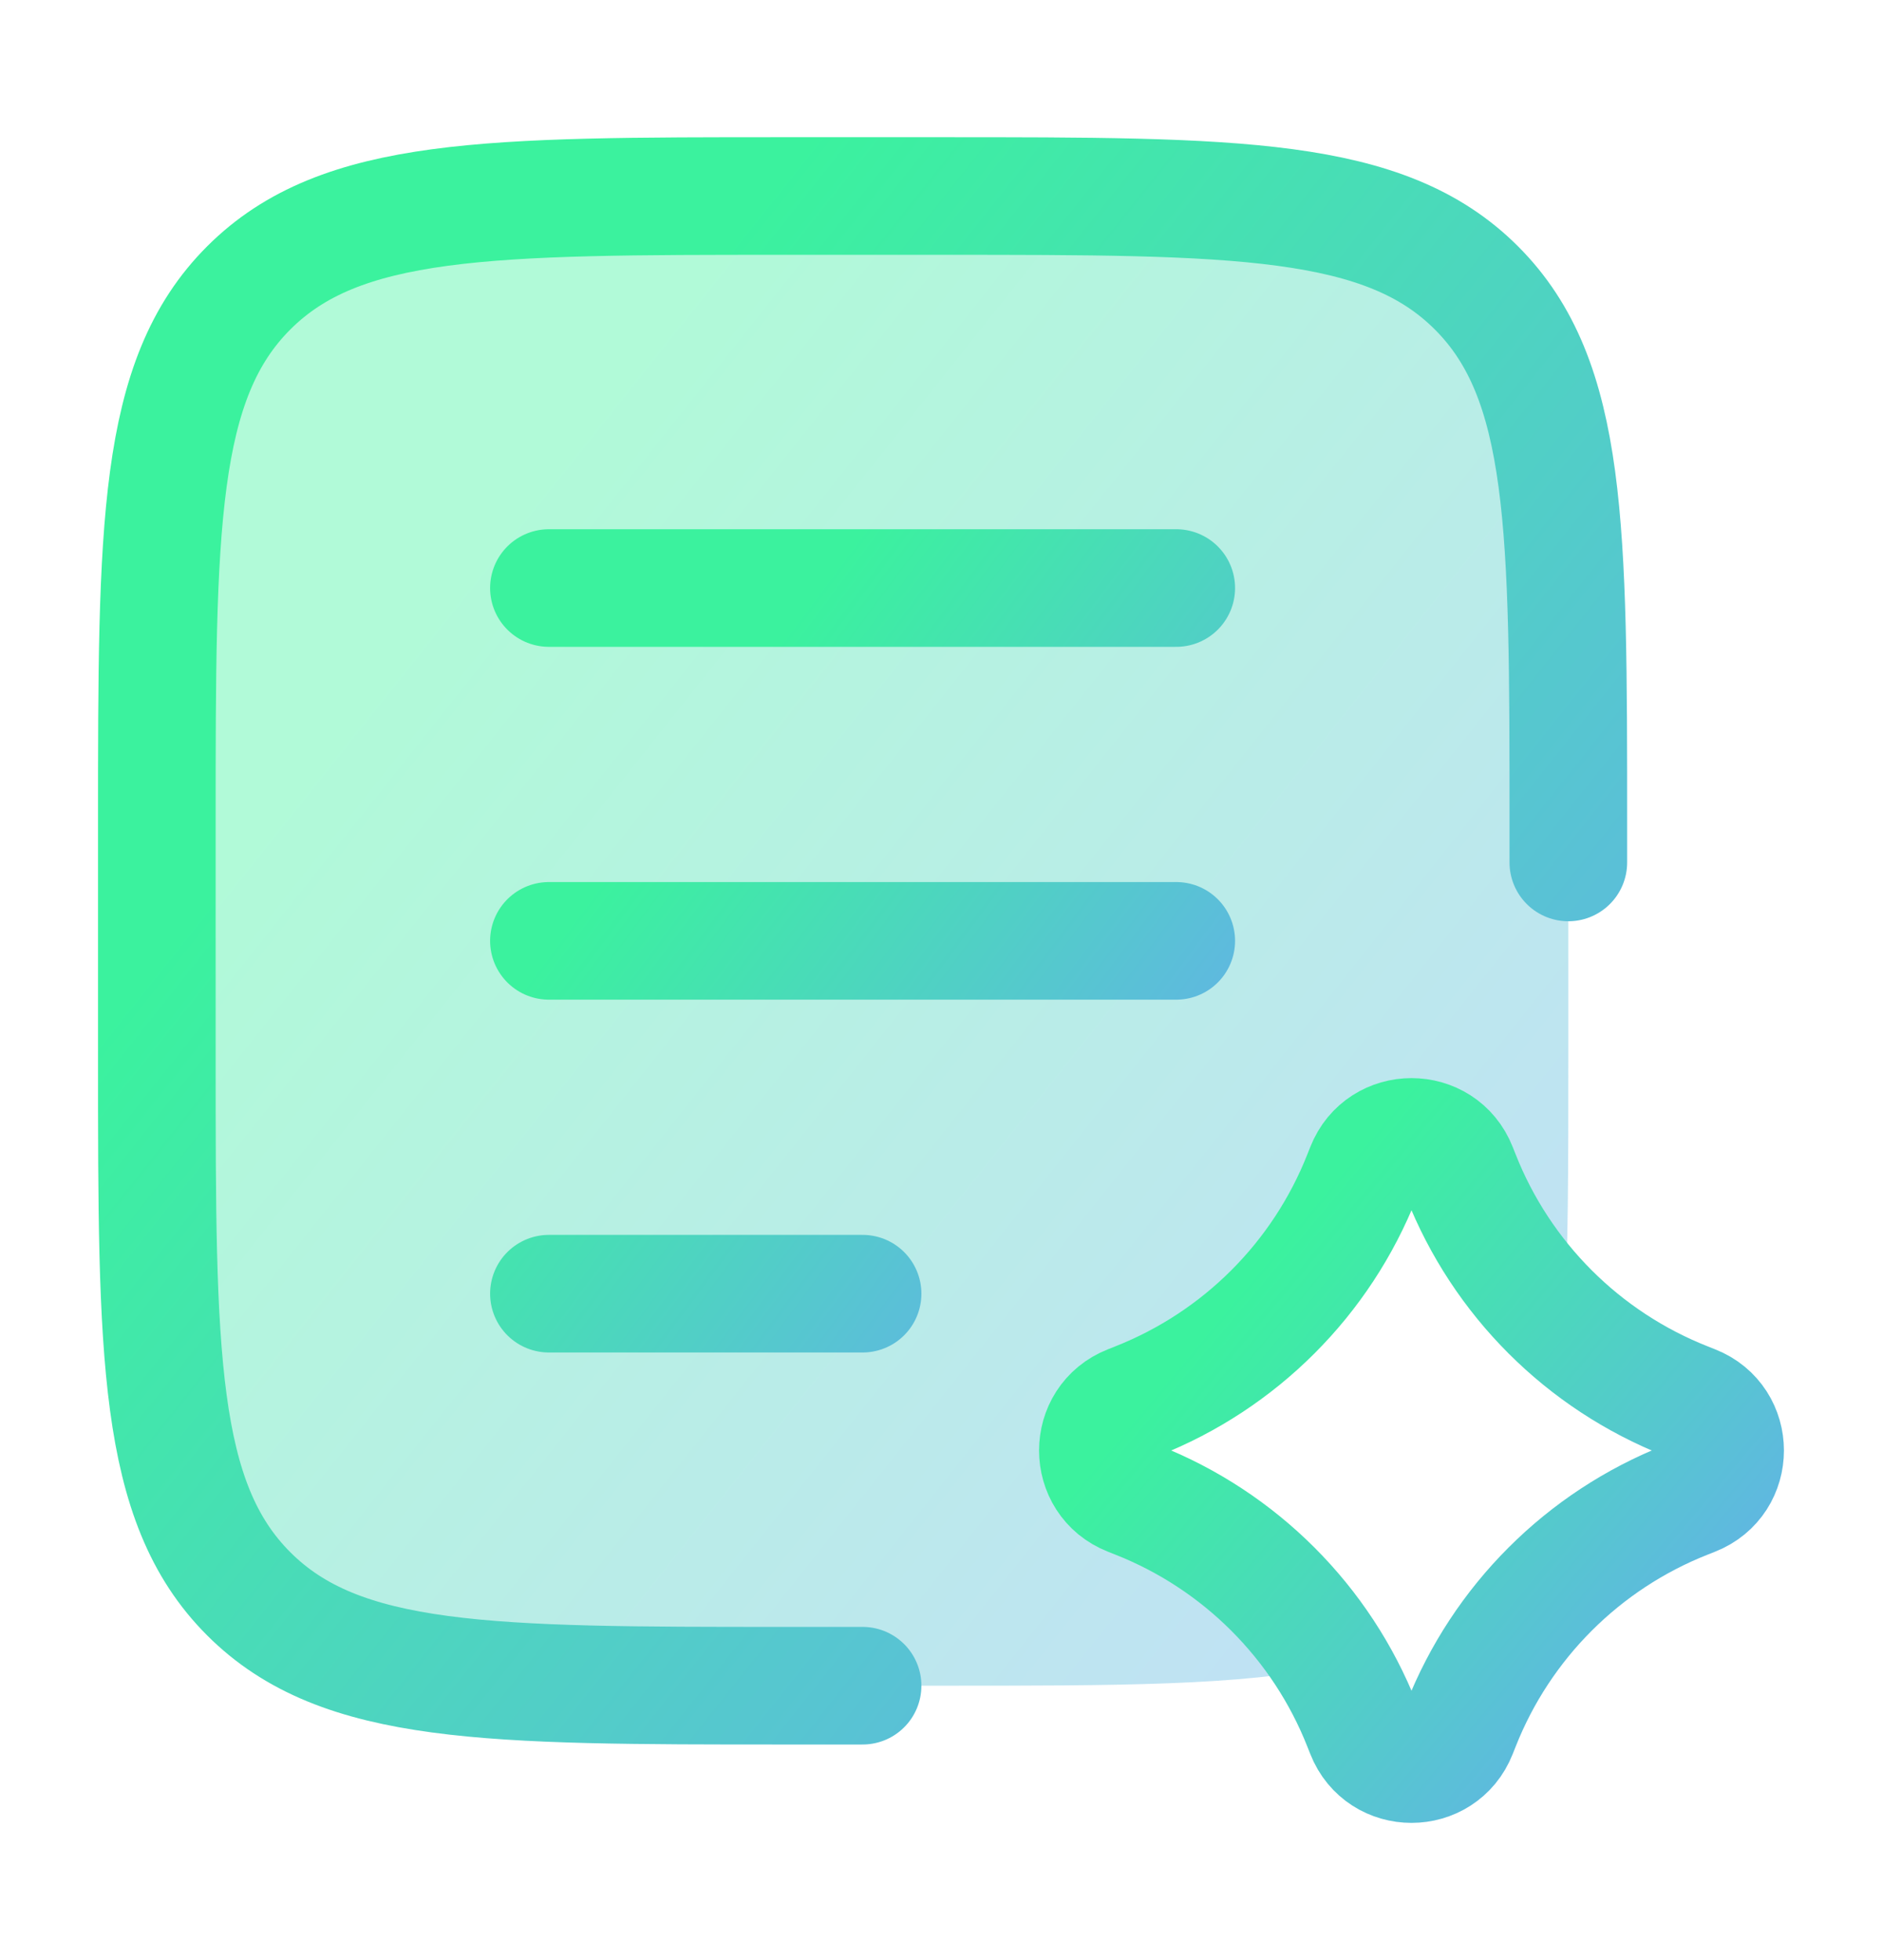
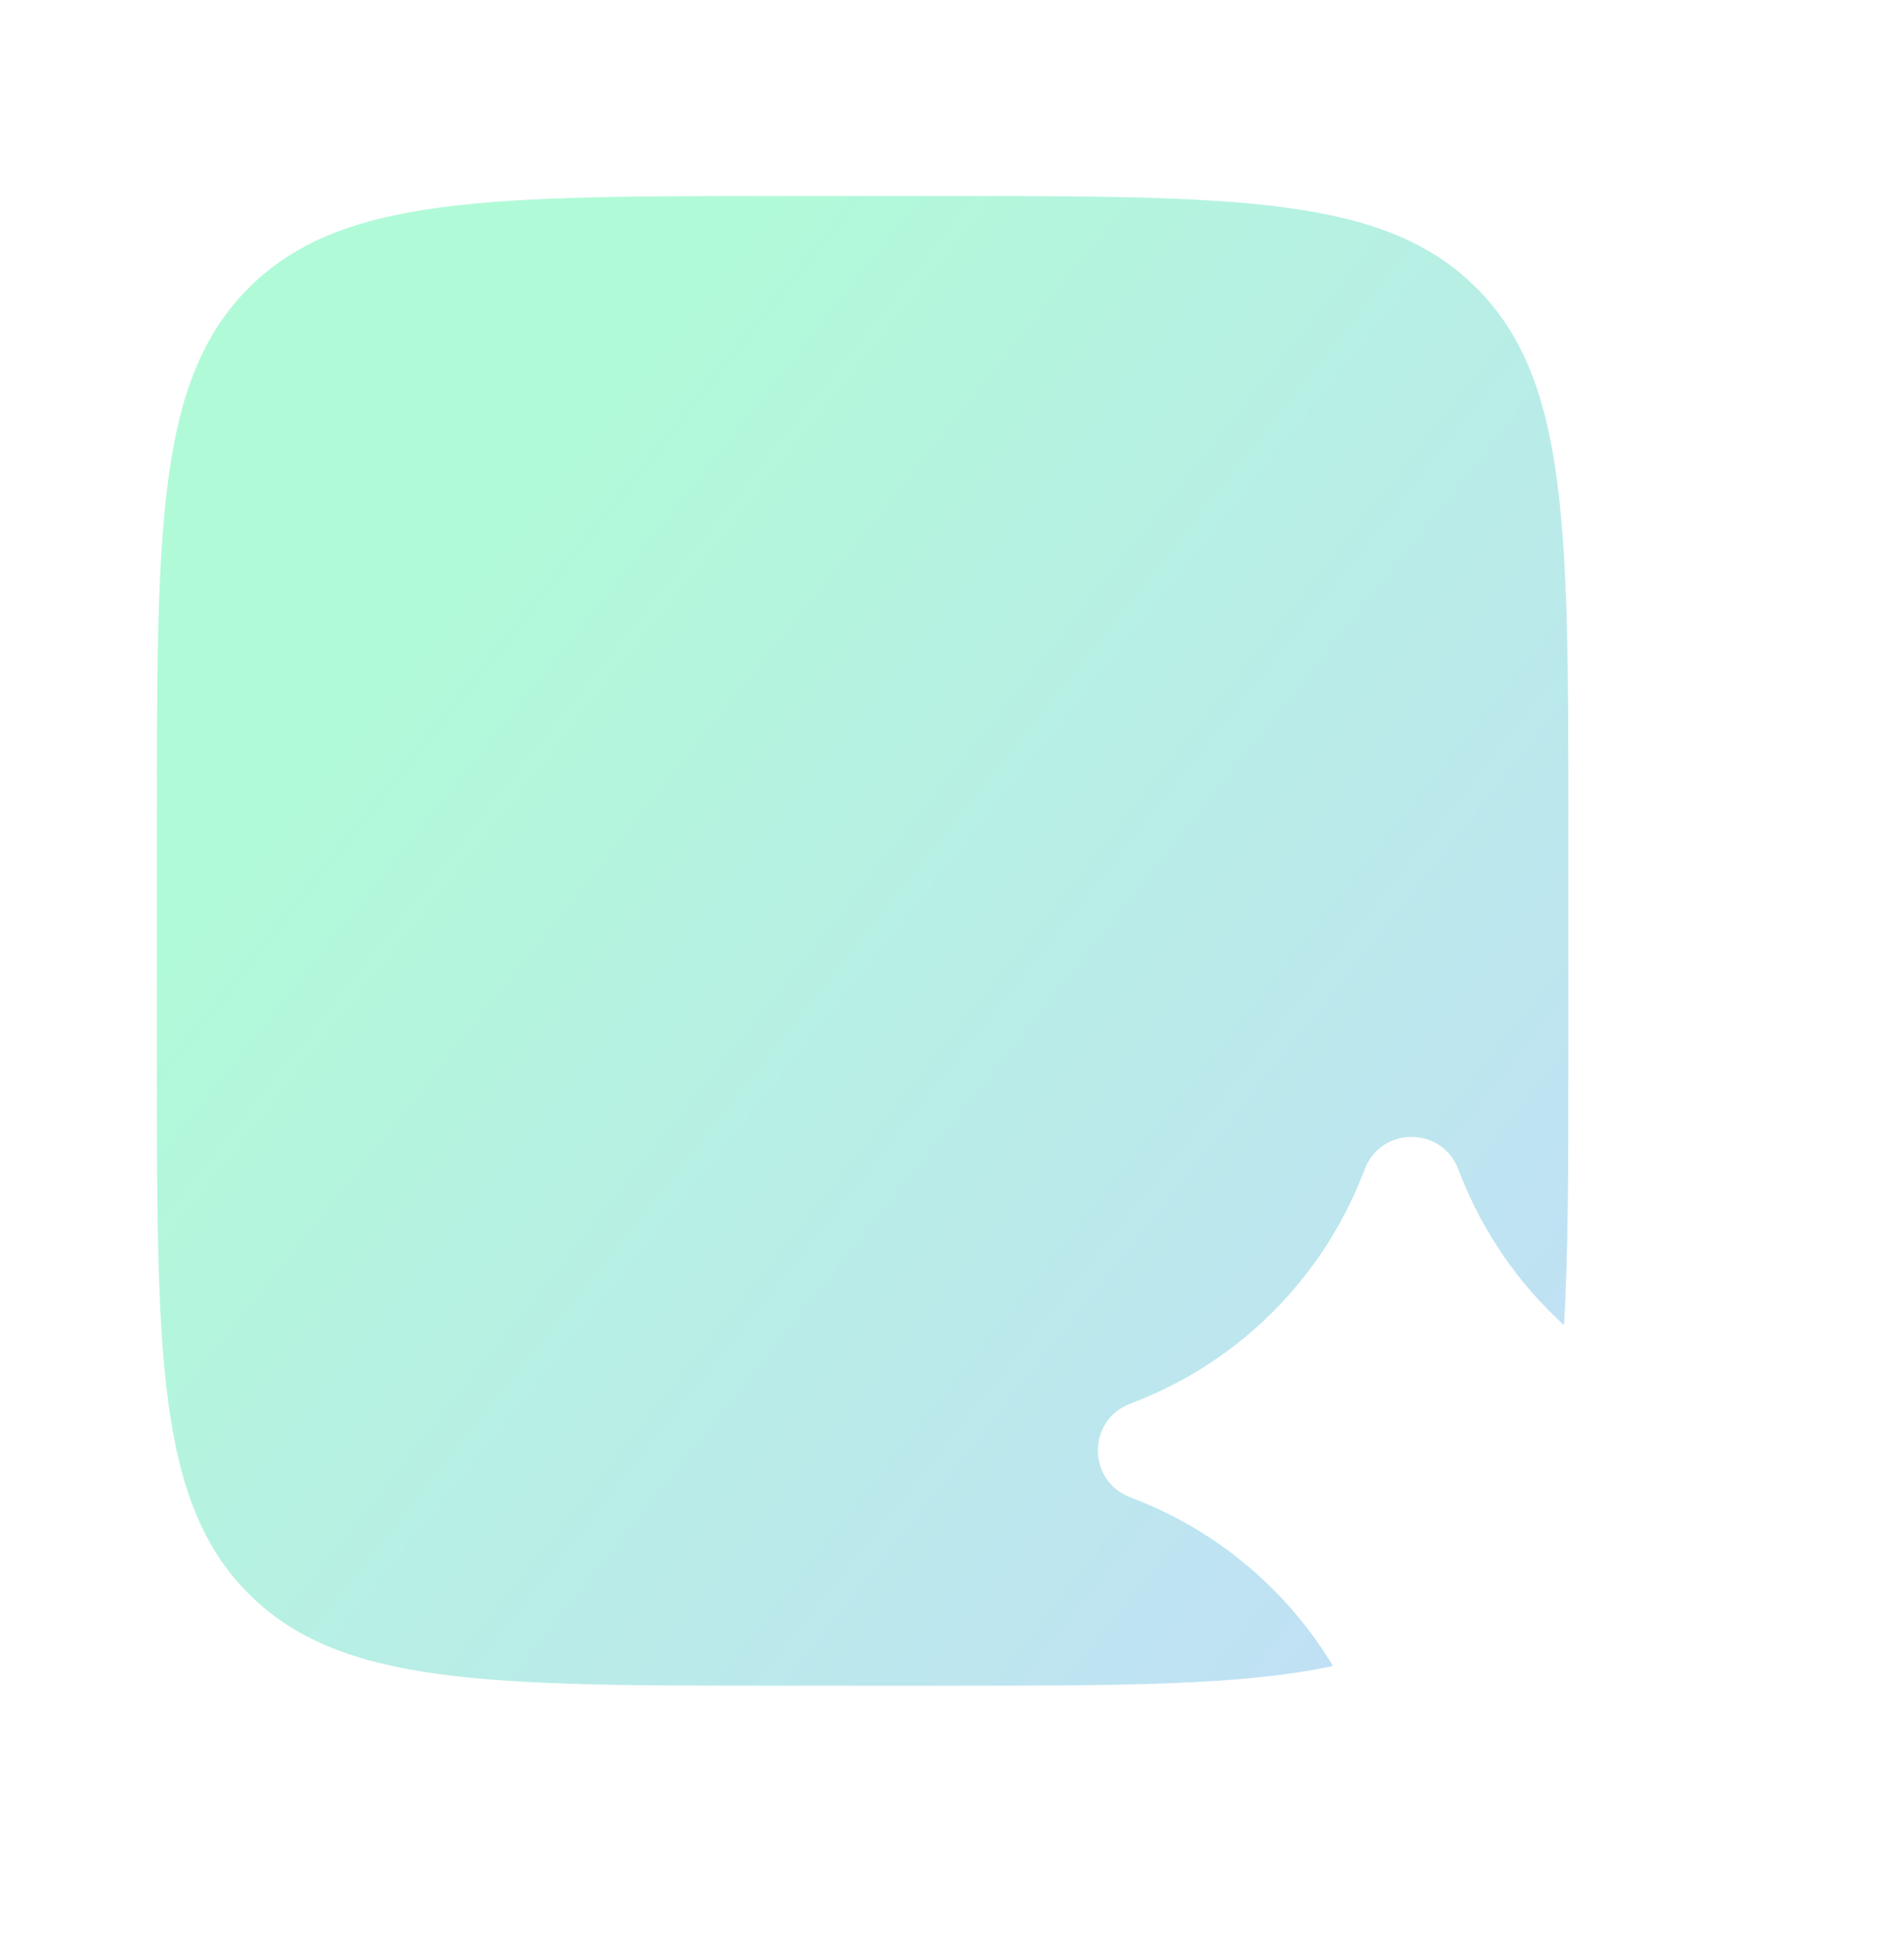
<svg xmlns="http://www.w3.org/2000/svg" width="24" height="25" viewBox="0 0 24 25" fill="none">
  <path opacity="0.4" d="M10 2.5H12C15.771 2.5 17.657 2.5 18.828 3.672C20 4.843 20 6.729 20 10.5V13.5C20 14.861 20 15.976 19.945 16.901C19.372 16.381 18.92 15.732 18.63 14.997L18.593 14.904C18.381 14.366 17.619 14.366 17.407 14.904L17.37 14.997C16.852 16.311 15.811 17.352 14.497 17.87L14.404 17.907C13.866 18.119 13.866 18.881 14.404 19.093L14.497 19.13C15.548 19.544 16.424 20.293 16.998 21.248C15.84 21.5 14.258 21.5 12 21.5H10C6.229 21.5 4.343 21.5 3.172 20.328C2 19.157 2 17.271 2 13.5V10.5C2 6.729 2 4.843 3.172 3.672C4.343 2.5 6.229 2.5 10 2.5Z" fill="url(#paint0_linear_3703_3659)" />
-   <path d="M11 21.5H10C6.229 21.5 4.343 21.5 3.172 20.328C2 19.157 2 17.271 2 13.5V10.5C2 6.729 2 4.843 3.172 3.672C4.343 2.5 6.229 2.5 10 2.5H12C15.771 2.5 17.657 2.5 18.828 3.672C20 4.843 20 6.729 20 10.5V11" stroke="url(#paint1_linear_3703_3659)" stroke-width="1.5" stroke-linecap="round" stroke-linejoin="round" />
-   <path d="M17.407 14.904C17.619 14.366 18.381 14.366 18.593 14.904L18.63 14.997C19.148 16.311 20.189 17.352 21.503 17.87L21.596 17.907C22.134 18.119 22.134 18.881 21.596 19.093L21.503 19.13C20.189 19.648 19.148 20.689 18.63 22.003L18.593 22.096C18.381 22.634 17.619 22.634 17.407 22.096L17.37 22.003C16.852 20.689 15.811 19.648 14.497 19.13L14.404 19.093C13.866 18.881 13.866 18.119 14.404 17.907L14.497 17.87C15.811 17.352 16.852 16.311 17.37 14.997L17.407 14.904Z" stroke="url(#paint2_linear_3703_3659)" stroke-width="1.5" stroke-linecap="round" stroke-linejoin="round" />
-   <path d="M7 7.5H15M7 12H15M7 16.5H11" stroke="url(#paint3_linear_3703_3659)" stroke-width="1.5" stroke-linecap="round" stroke-linejoin="round" />
  <defs>
    <linearGradient id="paint0_linear_3703_3659" x1="2.059" y1="12.166" x2="20.519" y2="26.836" gradientUnits="userSpaceOnUse">
      <stop stop-color="#3BF29E" />
      <stop offset="1" stop-color="#709DFF" />
    </linearGradient>
    <linearGradient id="paint1_linear_3703_3659" x1="2.059" y1="12.166" x2="20.519" y2="26.836" gradientUnits="userSpaceOnUse">
      <stop stop-color="#3BF29E" />
      <stop offset="1" stop-color="#709DFF" />
    </linearGradient>
    <linearGradient id="paint2_linear_3703_3659" x1="14.026" y1="18.57" x2="21.883" y2="25.161" gradientUnits="userSpaceOnUse">
      <stop stop-color="#3BF29E" />
      <stop offset="1" stop-color="#709DFF" />
    </linearGradient>
    <linearGradient id="paint3_linear_3703_3659" x1="7.026" y1="12.079" x2="15.629" y2="18.493" gradientUnits="userSpaceOnUse">
      <stop stop-color="#3BF29E" />
      <stop offset="1" stop-color="#709DFF" />
    </linearGradient>
  </defs>
</svg>